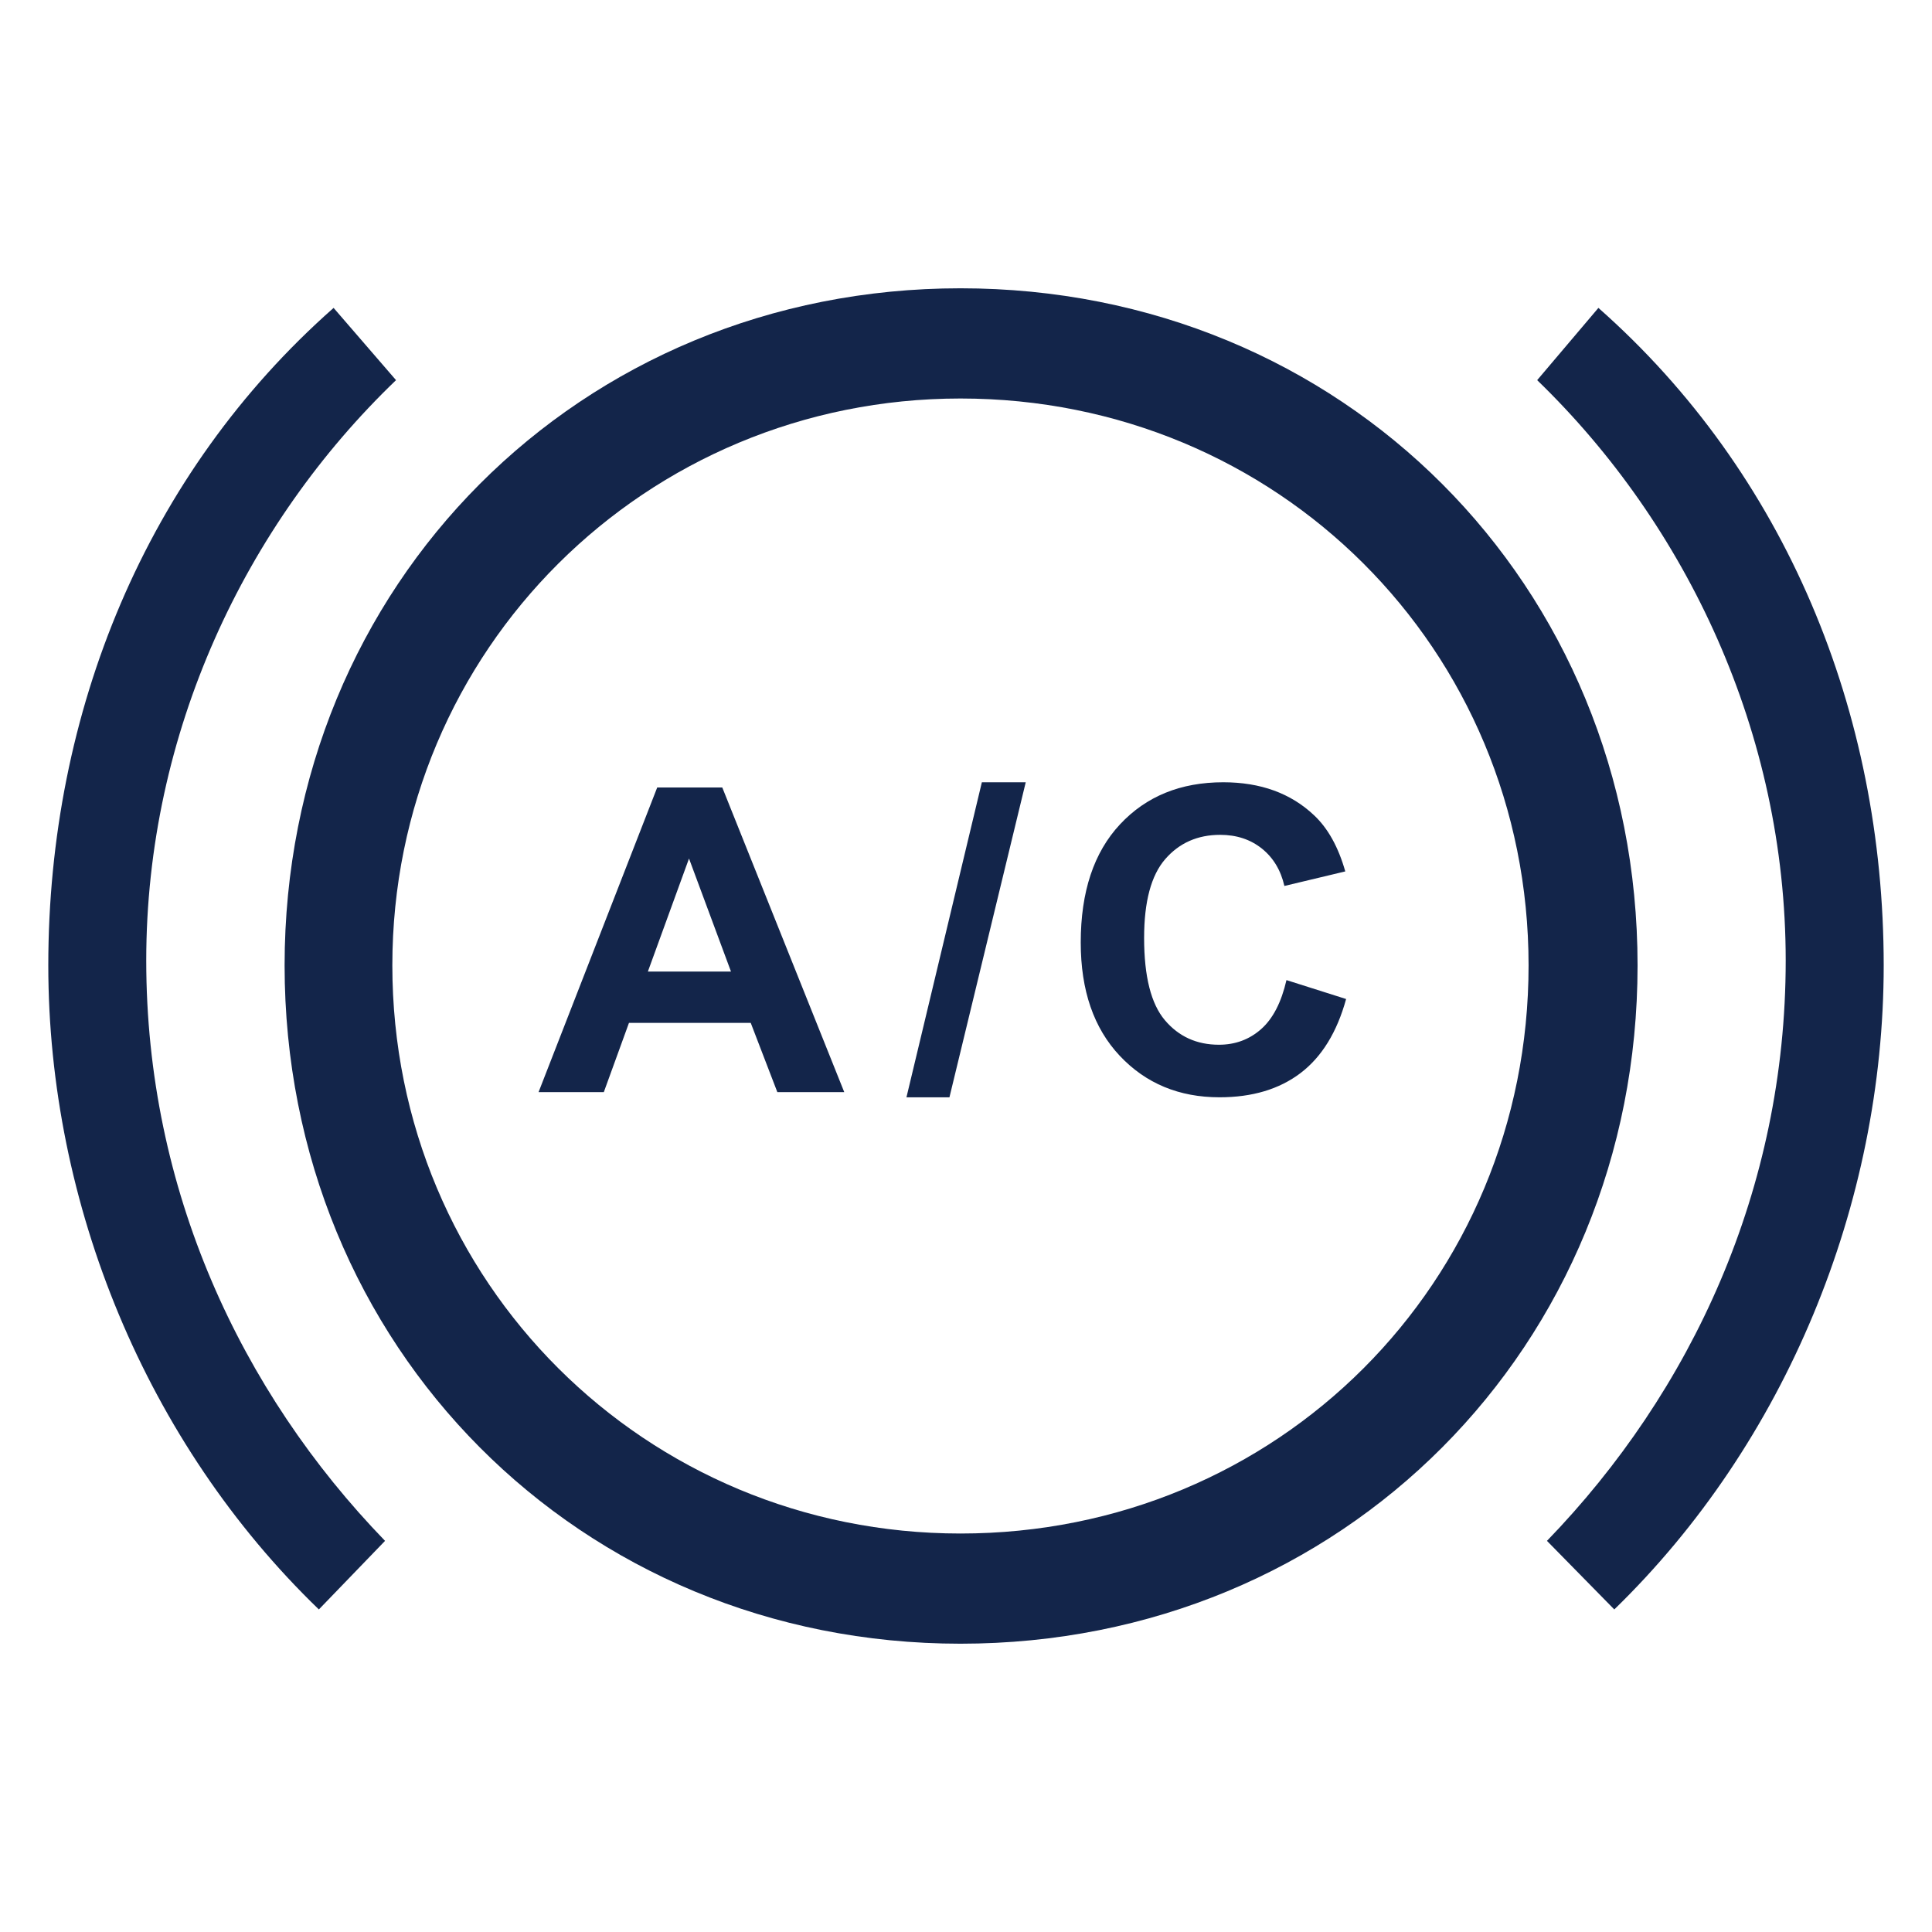
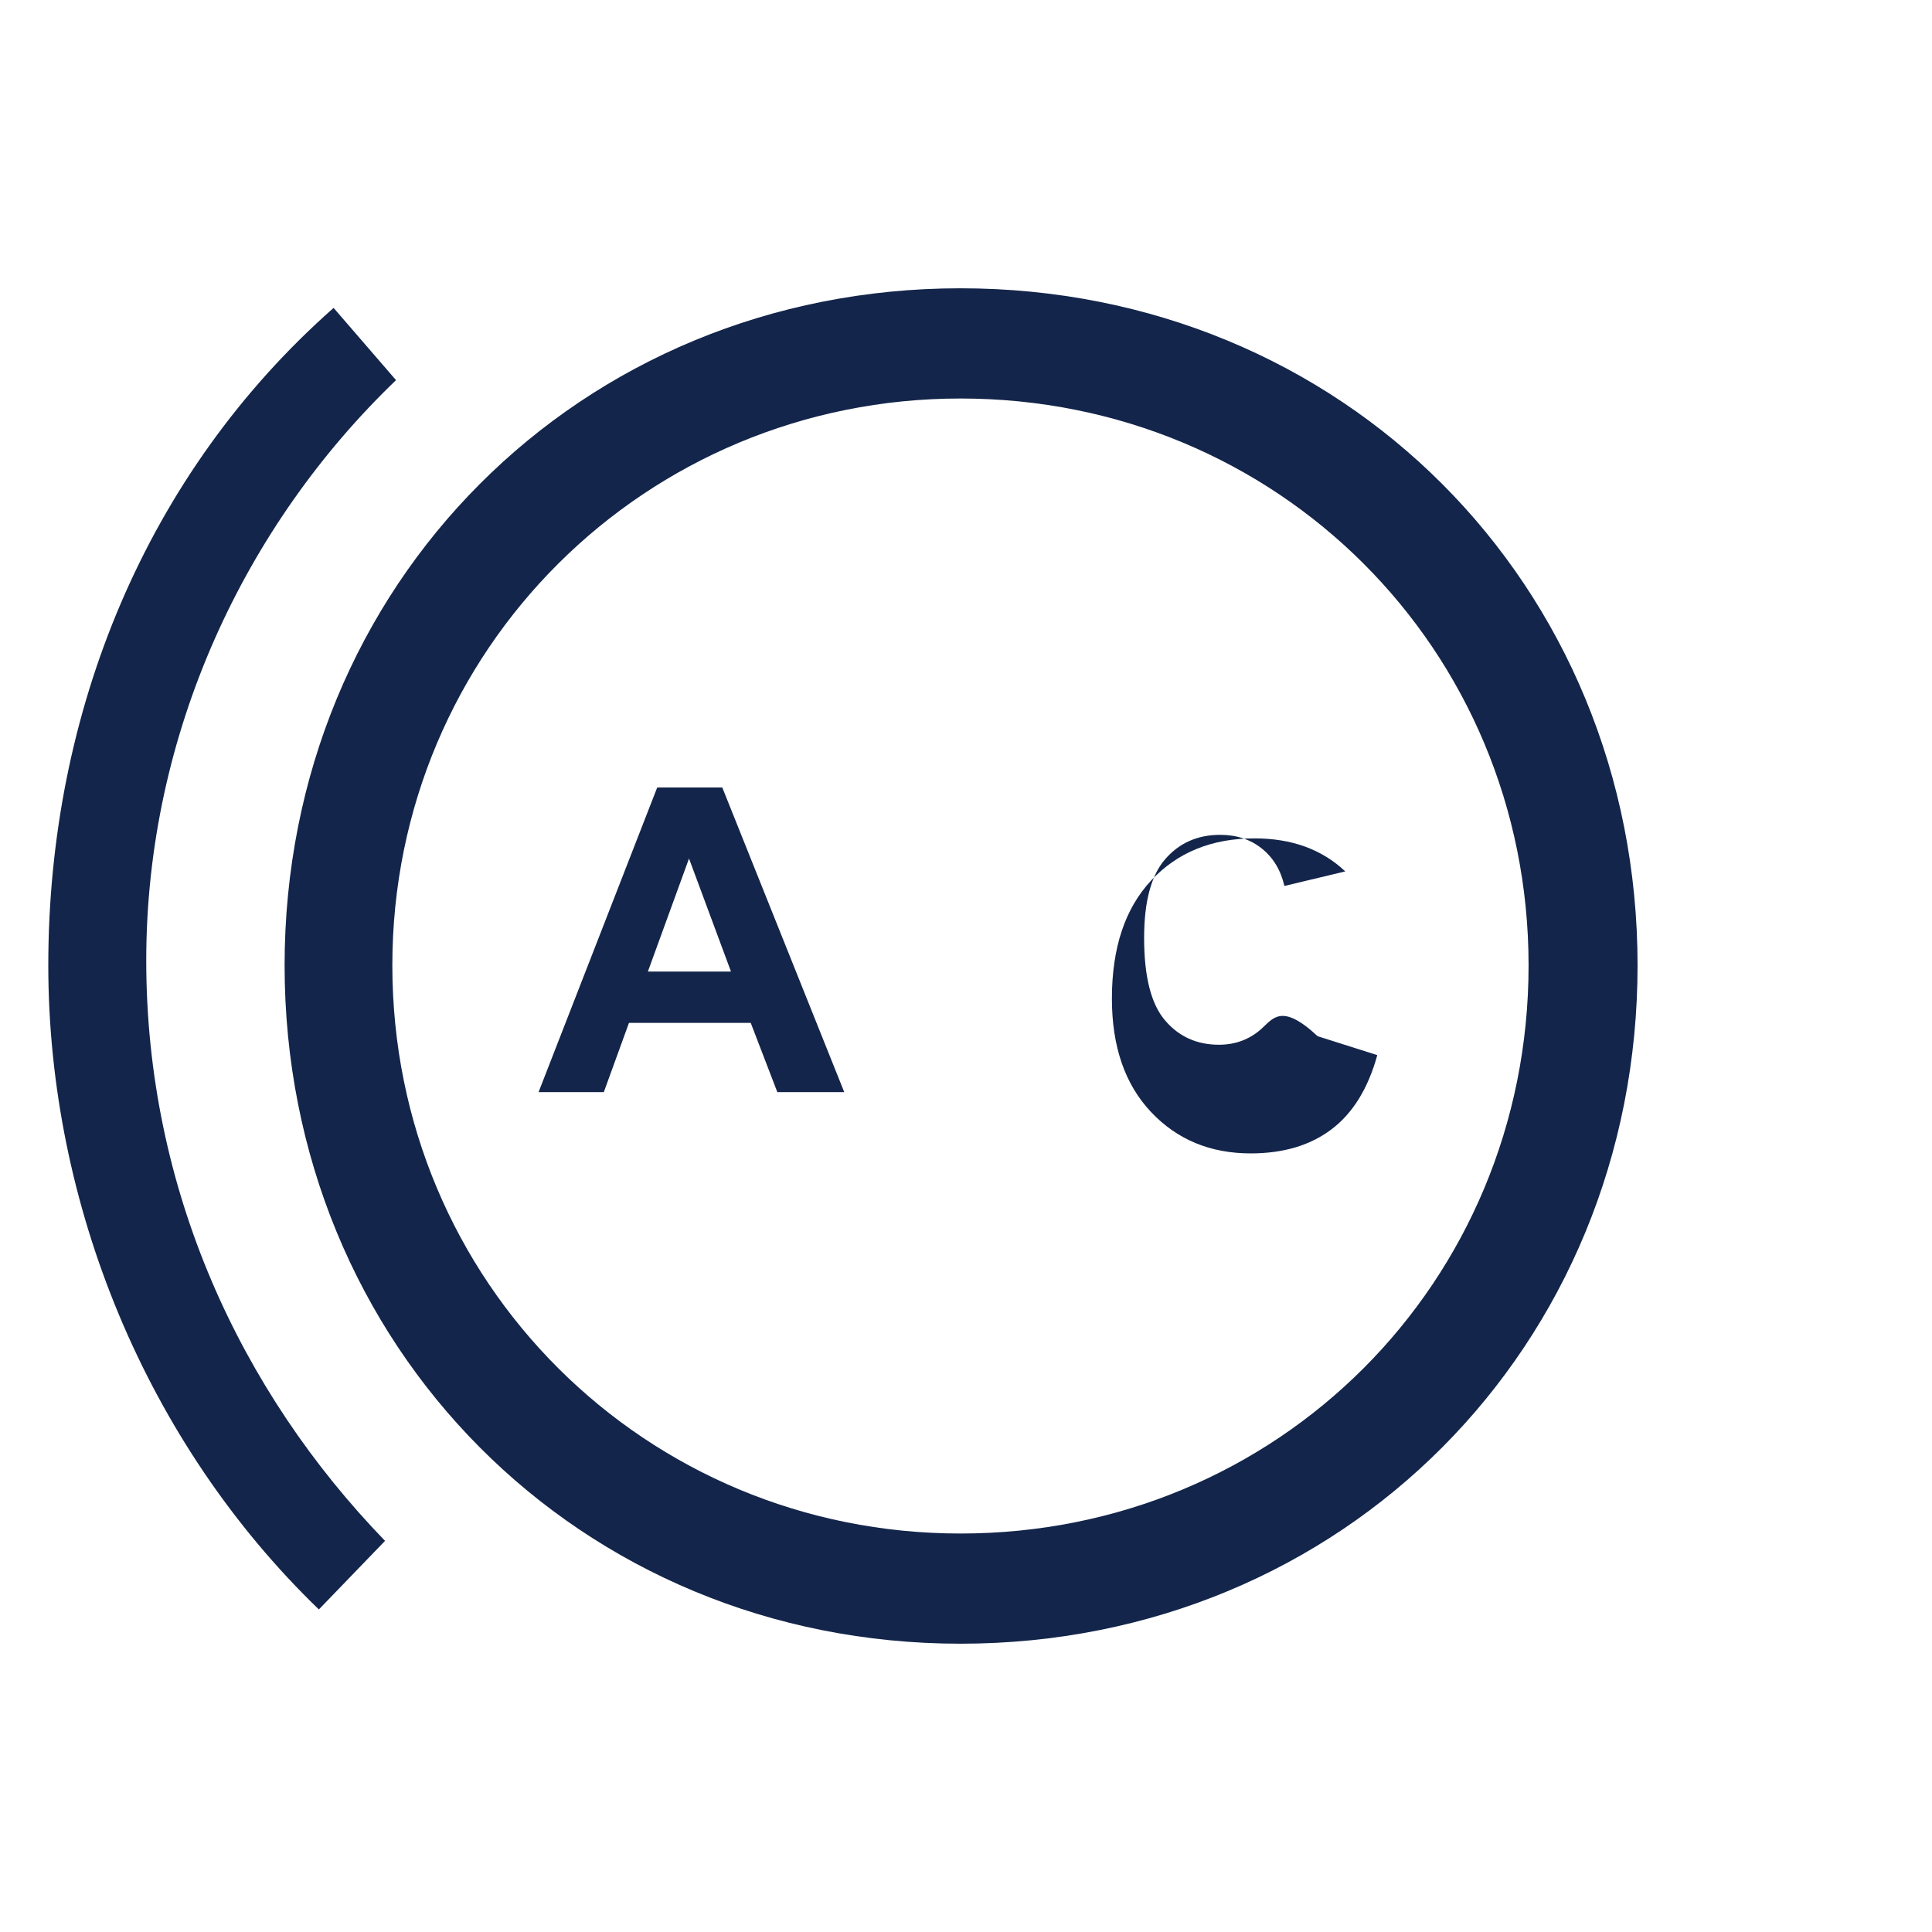
<svg xmlns="http://www.w3.org/2000/svg" version="1.1" id="Layer_1" x="0px" y="0px" viewBox="0 0 500 500" style="enable-background:new 0 0 500 500;" xml:space="preserve">
  <g>
    <path style="fill:#13254A;" d="M248.572,74.61c-98.55,0-174.917,76.685-174.917,175.228c0,98.55,76.368,175.551,174.917,175.551   c98.86,0,175.228-77.002,175.228-175.551C423.8,151.295,347.432,74.61,248.572,74.61z M248.572,396.874   c-81.435,0-147.035-64.961-147.035-147.035c0-81.74,65.6-146.707,147.035-146.707c82.069,0,147.023,64.967,147.023,146.707   C395.595,331.913,330.641,396.874,248.572,396.874z" />
    <path style="fill:#13254A;" d="M102.492,98.381L86.334,79.684C37.849,122.469,12.5,184.257,12.5,249.838   c0,61.8,25.349,123.587,70.022,166.684l17.126-17.748c-37.407-38.656-61.8-90.942-61.8-150.196   C37.849,189.635,63.52,135.77,102.492,98.381z" />
-     <path style="fill:#13254A;" d="M413.666,79.684l-15.848,18.698c38.65,37.389,64.321,91.253,64.321,150.196   c0,59.254-24.392,111.54-61.787,150.196l17.424,17.748c44.363-43.096,69.724-104.884,69.724-166.684   C487.5,184.257,462.139,122.469,413.666,79.684z" />
    <path style="fill:#13254A;" d="M170.088,203.794l-30.708,78.845h16.887l6.508-17.915h31.515l6.884,17.915h17.317l-31.569-78.845   H170.088z M167.668,251.443l10.648-29.256l10.864,29.256H167.668z" />
-     <path style="fill:#13254A;" d="M326.374,266.337c-3.047,2.689-6.686,4.04-10.917,4.04c-5.737,0-10.398-2.115-13.983-6.346   c-3.585-4.231-5.378-11.333-5.378-21.3c0-9.393,1.817-16.188,5.456-20.382c3.639-4.195,8.384-6.293,14.228-6.293   c4.231,0,7.822,1.183,10.786,3.55c2.952,2.366,4.9,5.593,5.832,9.68l15.758-3.764c-1.793-6.31-4.482-11.151-8.067-14.52   c-6.023-5.701-13.857-8.551-23.502-8.551c-11.043,0-19.952,3.63-26.728,10.891c-6.777,7.26-10.165,17.451-10.165,30.574   c0,12.408,3.37,22.184,10.111,29.337c6.74,7.153,15.345,10.726,25.814,10.726c8.461,0,15.441-2.085,20.951-6.262   c5.497-4.177,9.435-10.565,11.802-19.17l-15.435-4.897C331.609,259.418,329.422,263.648,326.374,266.337z" />
-     <polygon style="fill:#13254A;" points="234.589,283.983 245.715,283.983 265.459,202.452 254.105,202.452  " />
+     <path style="fill:#13254A;" d="M326.374,266.337c-3.047,2.689-6.686,4.04-10.917,4.04c-5.737,0-10.398-2.115-13.983-6.346   c-3.585-4.231-5.378-11.333-5.378-21.3c0-9.393,1.817-16.188,5.456-20.382c3.639-4.195,8.384-6.293,14.228-6.293   c4.231,0,7.822,1.183,10.786,3.55c2.952,2.366,4.9,5.593,5.832,9.68l15.758-3.764c-6.023-5.701-13.857-8.551-23.502-8.551c-11.043,0-19.952,3.63-26.728,10.891c-6.777,7.26-10.165,17.451-10.165,30.574   c0,12.408,3.37,22.184,10.111,29.337c6.74,7.153,15.345,10.726,25.814,10.726c8.461,0,15.441-2.085,20.951-6.262   c5.497-4.177,9.435-10.565,11.802-19.17l-15.435-4.897C331.609,259.418,329.422,263.648,326.374,266.337z" />
  </g>
</svg>